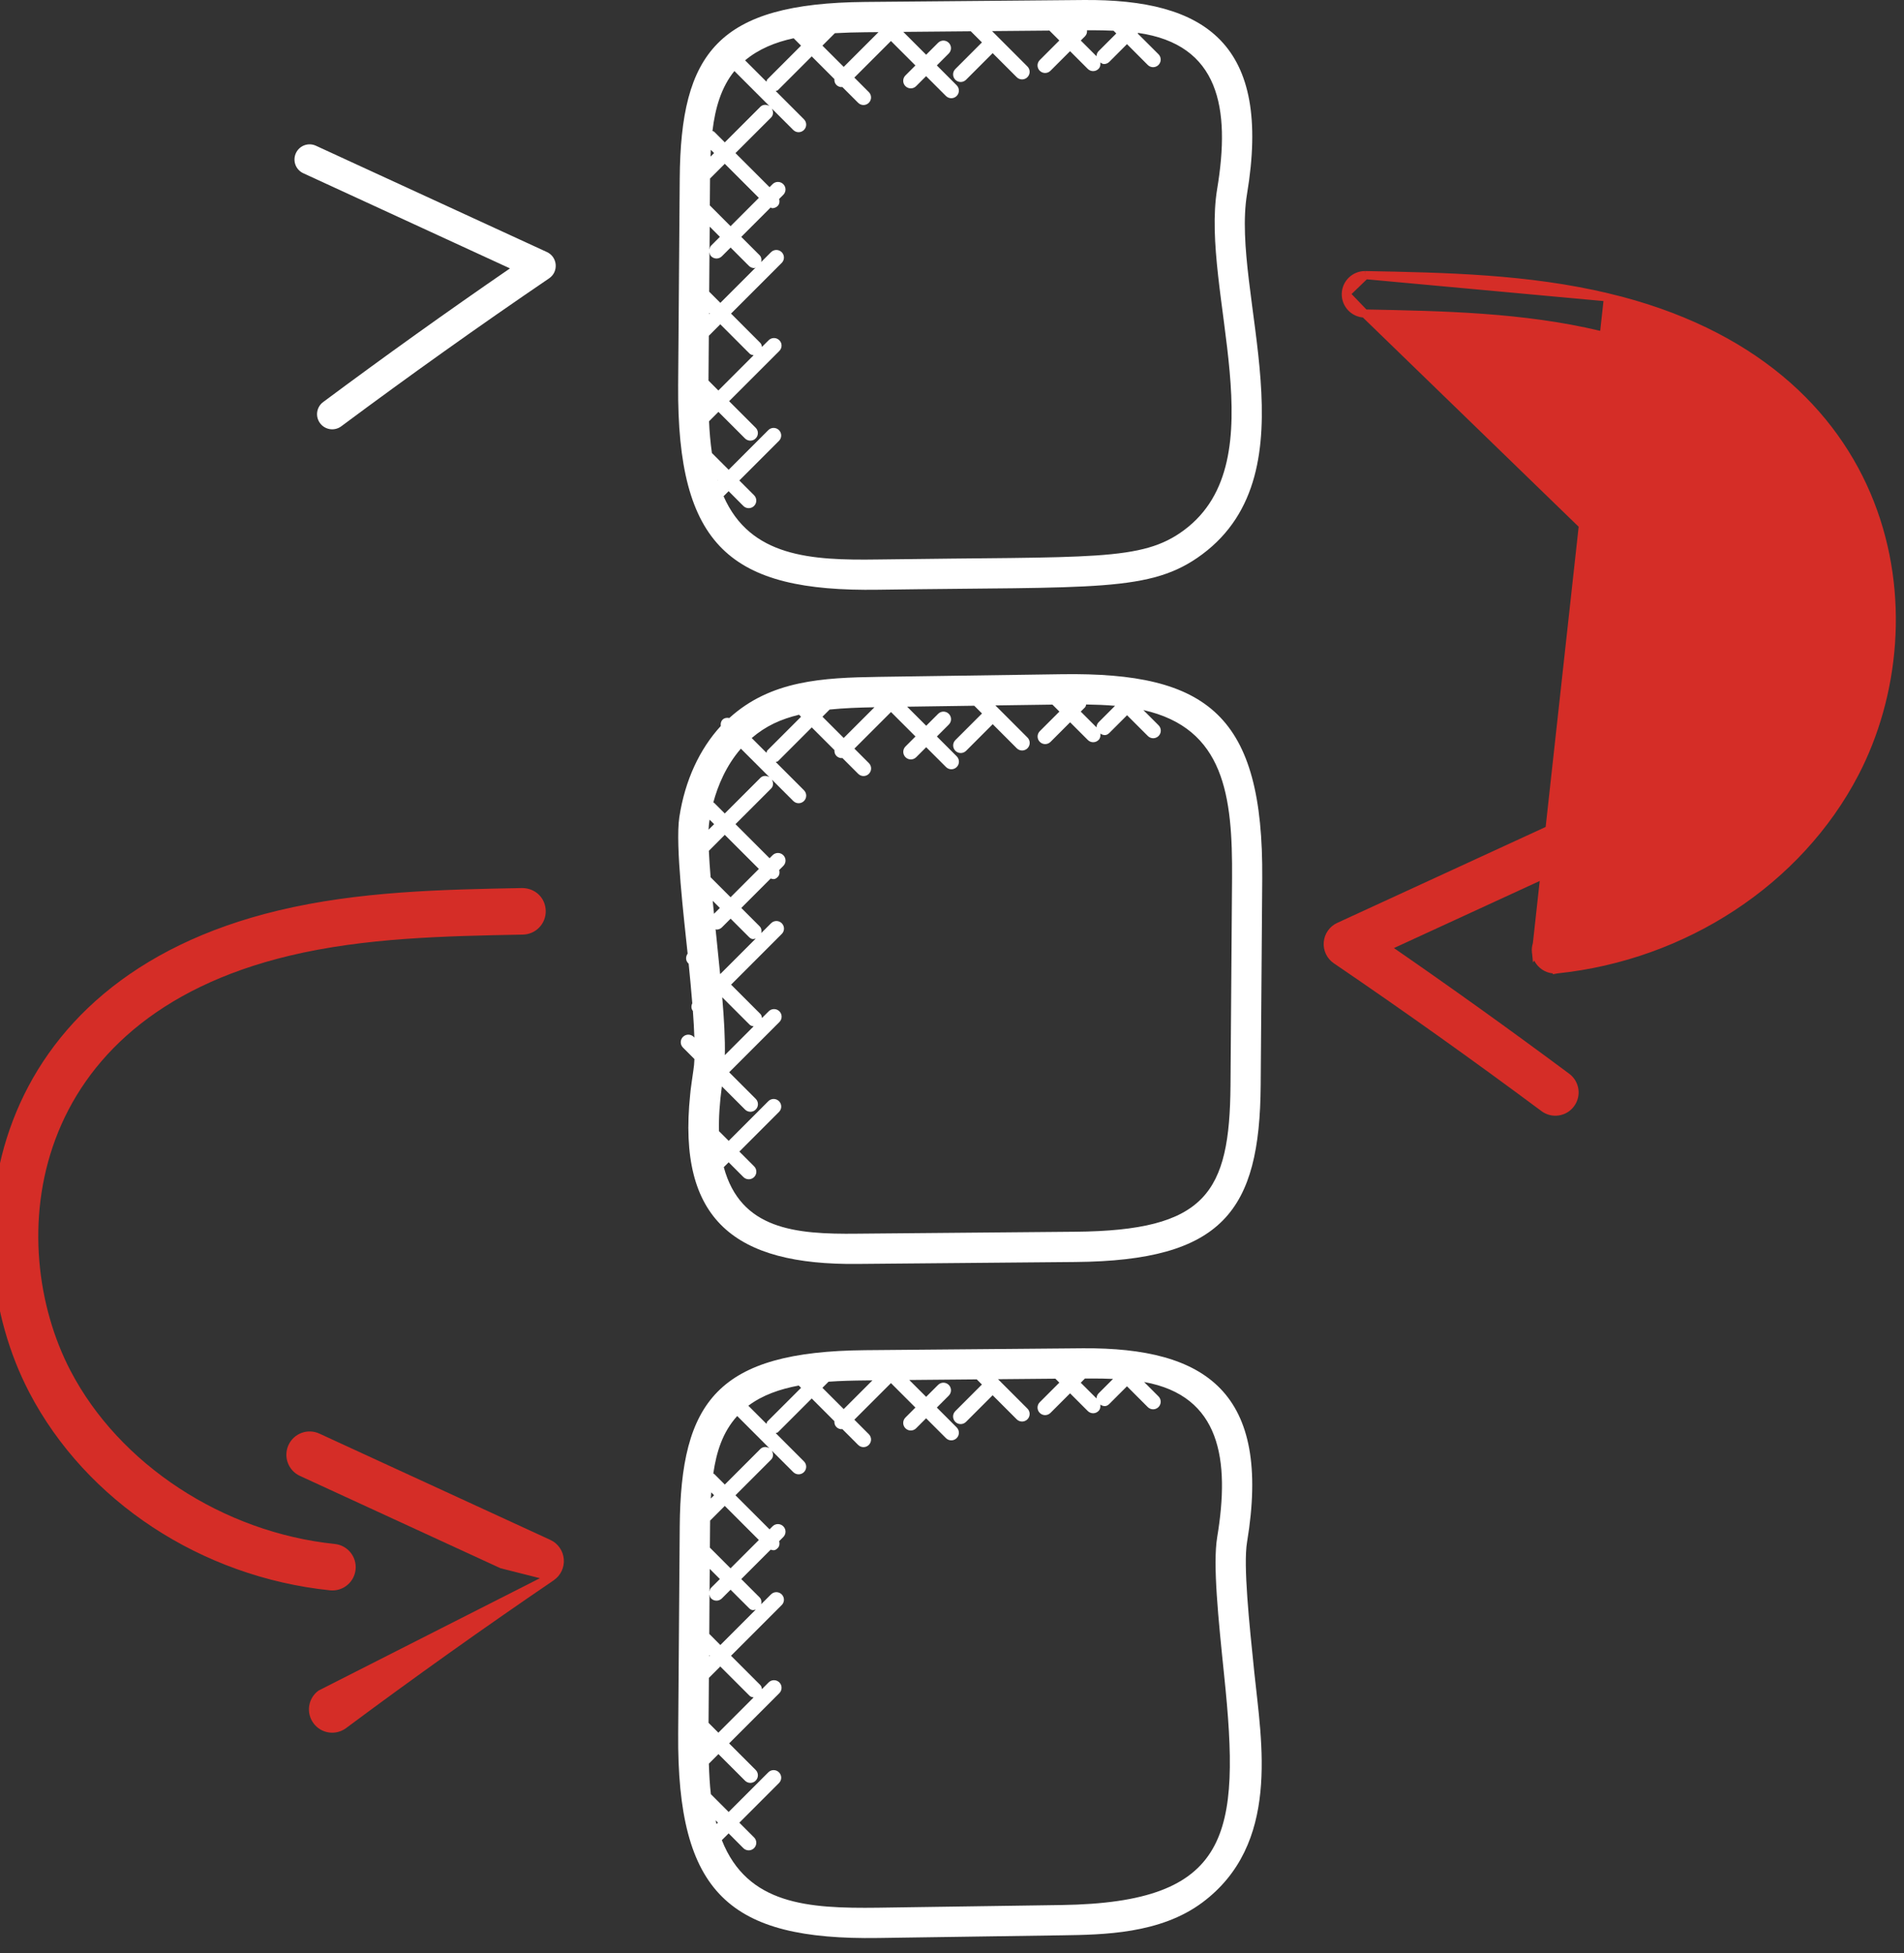
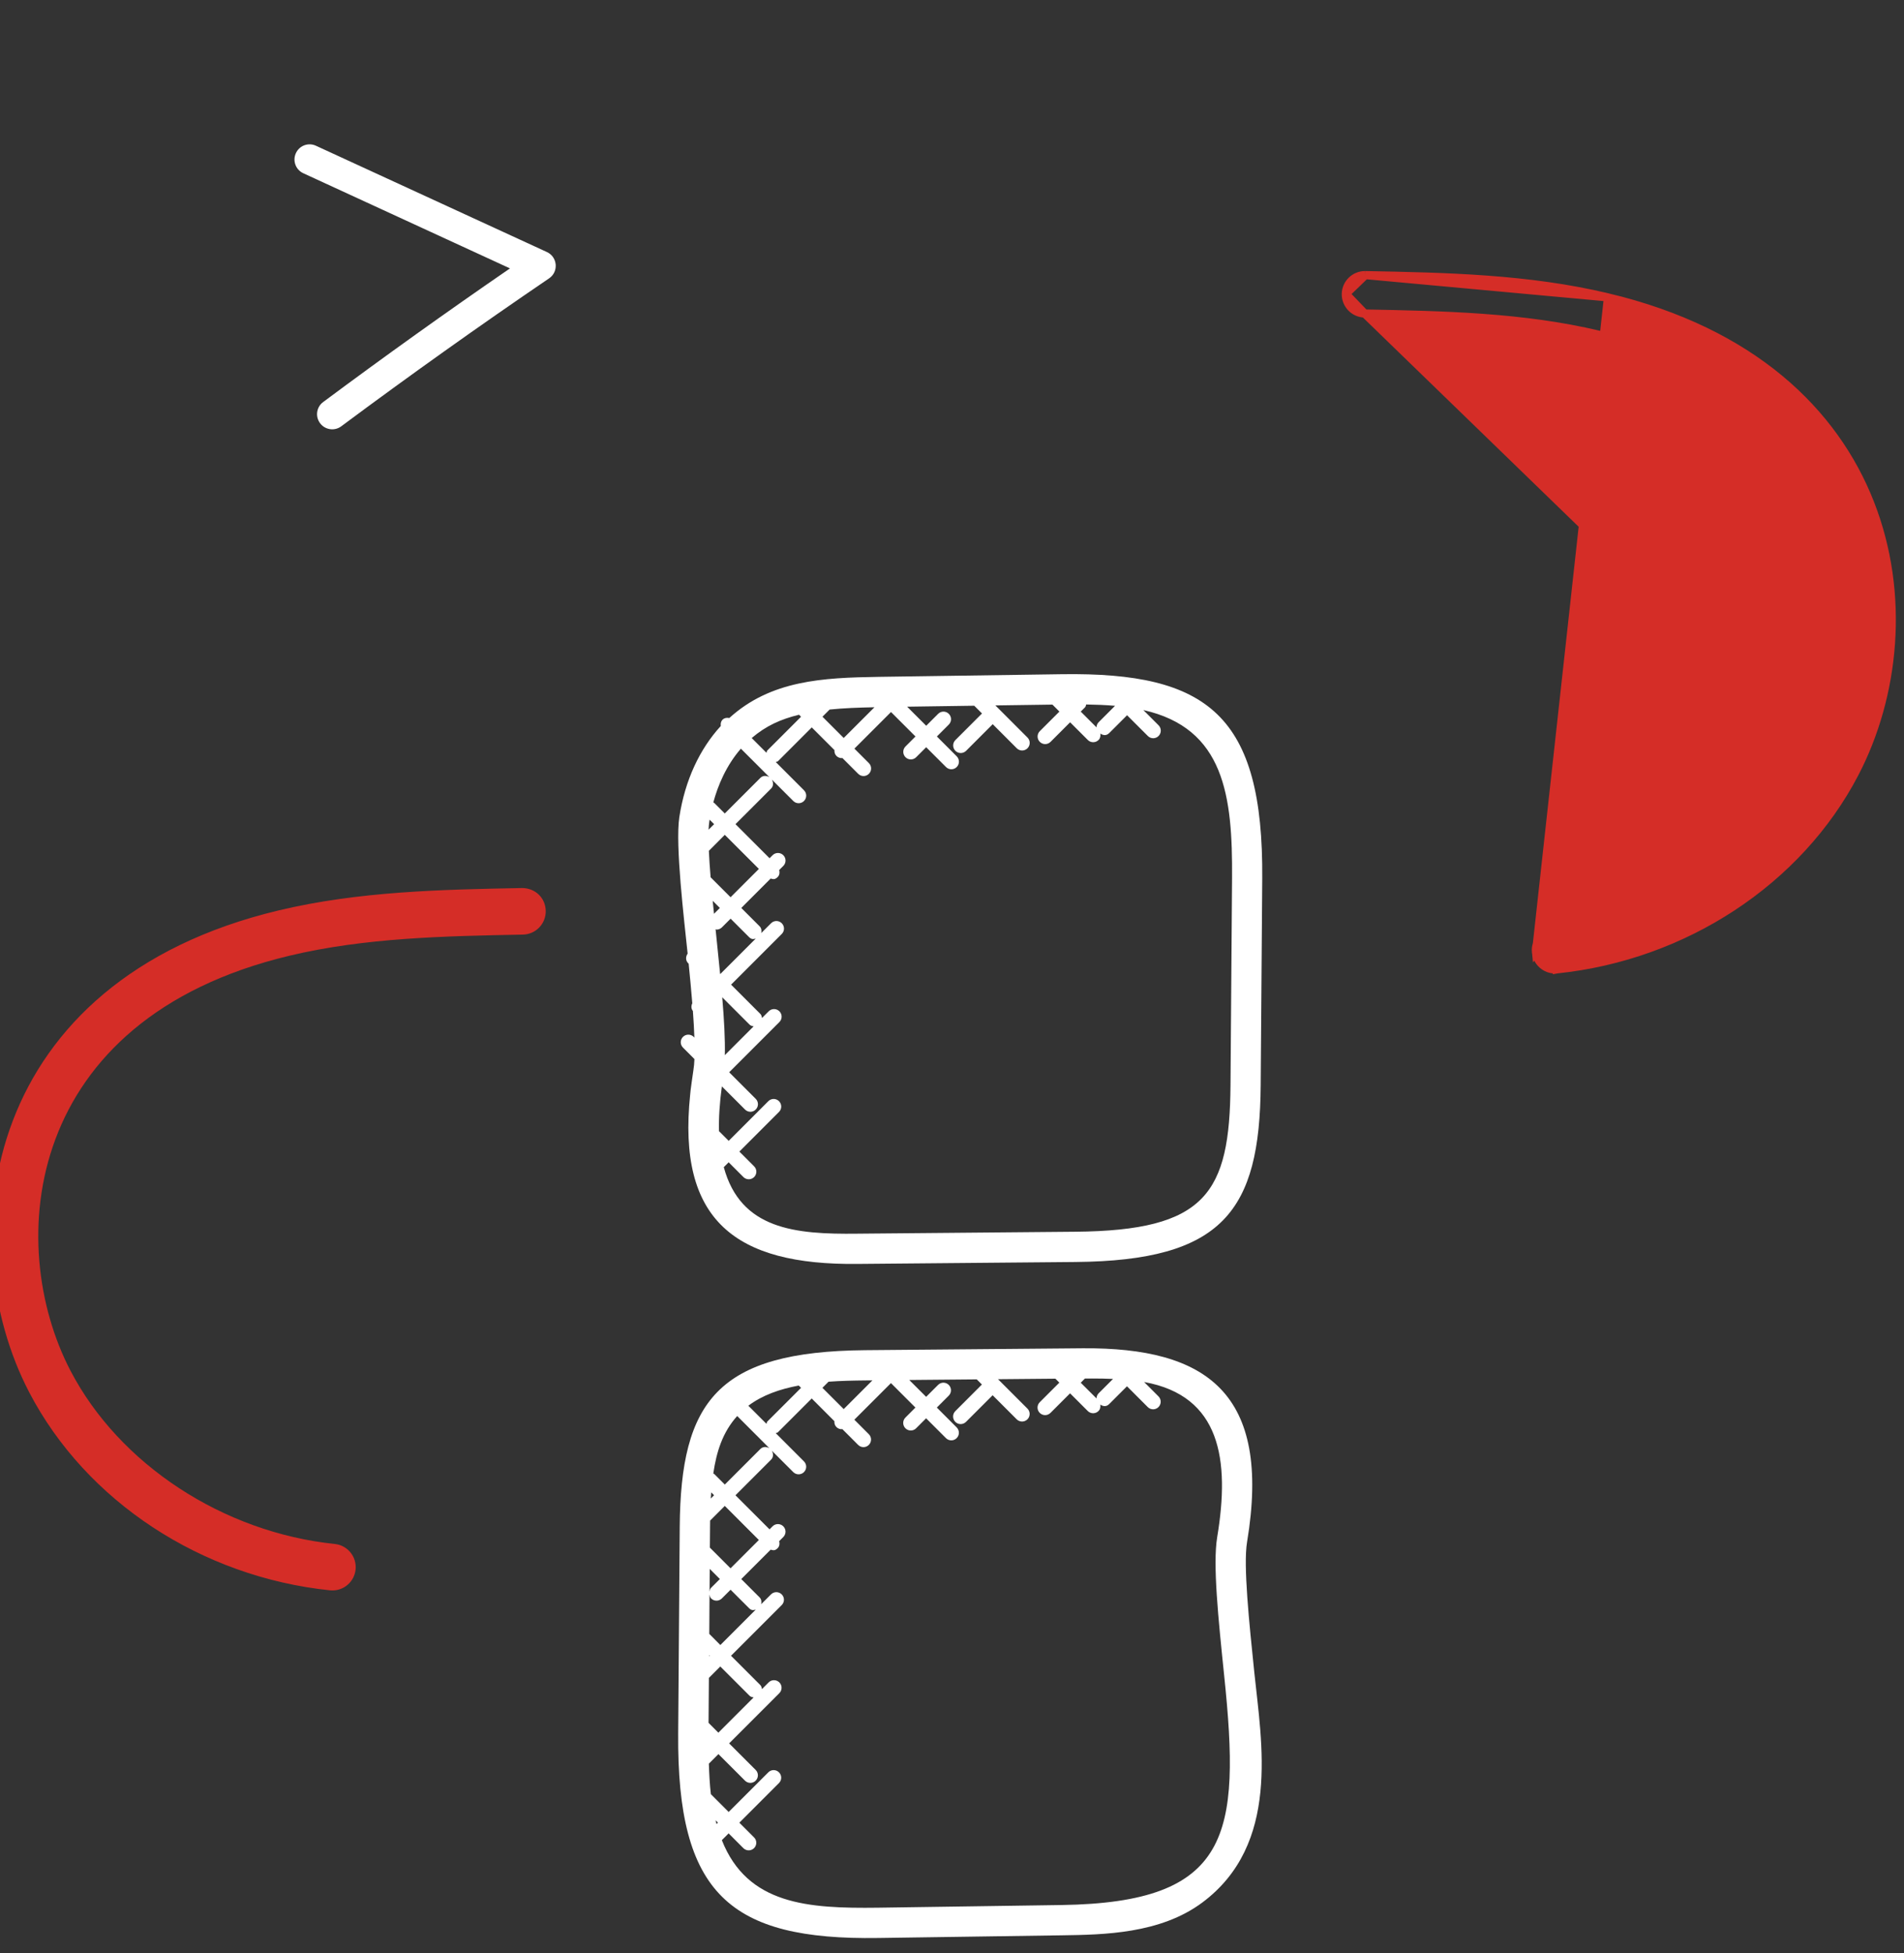
<svg xmlns="http://www.w3.org/2000/svg" width="117" height="120" viewBox="0 0 117 120" fill="none">
  <rect x="0" y="0" width="117" height="120" fill="#333333" stroke="none" />
-   <path d="M76.63 11.913C78.167 2.701 74.107 -0.071 66.555 0.001L53.164 0.119C44.106 0.2 41.825 3.239 41.769 10.981L41.672 23.665C41.598 33.592 44.9 36.37 53.969 36.234C67.364 36.039 70.706 36.416 73.873 34.061C80.778 28.927 75.618 17.992 76.63 11.913ZM68.428 1.888L68.596 2.056L67.509 3.142C67.422 3.228 67.383 3.343 67.379 3.455L66.413 2.489L66.676 2.227C66.776 2.126 66.808 1.992 66.797 1.86C66.903 1.86 67.009 1.858 67.115 1.858C67.561 1.86 67.997 1.869 68.428 1.888ZM53.182 1.981L53.984 1.974L51.846 4.11L50.538 2.804L51.303 2.039C51.926 2.003 52.555 1.987 53.182 1.981ZM47.096 5.018L45.786 3.708C46.61 3.018 47.632 2.595 48.769 2.35L49.224 2.805L47.157 4.873C47.116 4.912 47.118 4.967 47.096 5.018ZM45.129 4.365L47.28 6.516C47.102 6.411 46.88 6.408 46.727 6.558L44.539 8.746L43.886 8.093C43.856 8.064 43.814 8.069 43.78 8.049C43.948 6.633 44.322 5.36 45.129 4.365ZM44.098 29.504L44.117 29.523L44.106 29.534C44.104 29.523 44.102 29.513 44.098 29.504ZM43.536 23.382L43.557 20.631L44.262 19.925L46.061 21.725C46.13 21.793 46.221 21.81 46.309 21.827L44.143 23.993L43.536 23.382ZM43.568 19.304V19.228L43.605 19.265L43.568 19.304ZM43.579 17.923L43.598 15.499C43.615 15.586 43.631 15.677 43.7 15.746C43.883 15.929 44.177 15.929 44.359 15.746L44.895 15.21L46.02 16.336C46.112 16.427 46.231 16.472 46.35 16.472C46.382 16.472 46.407 16.442 46.439 16.435L44.266 18.608L43.579 17.923ZM43.7 15.088C43.633 15.155 43.617 15.244 43.6 15.331L43.611 13.927L44.236 14.552L43.7 15.088ZM43.618 12.62L43.631 10.998C43.631 10.989 43.631 10.979 43.631 10.97L44.538 10.064L46.631 12.157L44.893 13.897L43.618 12.62ZM43.663 9.623C43.669 9.483 43.672 9.342 43.68 9.204L43.881 9.405L43.663 9.623ZM72.764 32.569C70.148 34.517 67.176 34.182 53.943 34.375C49.833 34.437 46.108 34.224 44.463 30.49L44.774 30.179L45.678 31.086C45.861 31.268 46.154 31.268 46.337 31.086C46.519 30.903 46.519 30.609 46.337 30.427L45.432 29.523L47.868 27.087C48.05 26.905 48.05 26.611 47.868 26.428C47.686 26.246 47.392 26.246 47.211 26.428L44.776 28.864L43.747 27.835C43.656 27.201 43.598 26.549 43.57 25.883L44.147 25.306L45.779 26.938C45.961 27.12 46.255 27.12 46.435 26.938C46.618 26.756 46.618 26.462 46.435 26.281L44.804 24.649L47.89 21.563C48.073 21.38 48.073 21.086 47.89 20.906C47.708 20.724 47.414 20.724 47.232 20.906L46.822 21.315C46.806 21.228 46.789 21.137 46.72 21.068L44.921 19.268L48.036 16.154C48.218 15.971 48.218 15.677 48.036 15.495C47.853 15.313 47.559 15.313 47.377 15.495L46.774 16.098C46.806 15.949 46.791 15.795 46.675 15.679L45.55 14.554L47.355 12.749C47.392 12.758 47.42 12.792 47.457 12.792C47.576 12.792 47.695 12.747 47.786 12.656C47.905 12.537 47.916 12.377 47.879 12.224L48.132 11.971C48.315 11.789 48.315 11.495 48.132 11.314C47.95 11.132 47.656 11.132 47.474 11.314L47.288 11.5L45.194 9.407L47.383 7.221C47.535 7.068 47.529 6.847 47.427 6.668L48.745 7.985C48.927 8.168 49.221 8.168 49.403 7.985C49.586 7.803 49.586 7.509 49.403 7.329L47.667 5.593C47.715 5.57 47.773 5.572 47.812 5.531L49.88 3.464L51.273 4.858C51.264 4.988 51.297 5.118 51.396 5.217C51.487 5.308 51.606 5.353 51.725 5.353C51.736 5.353 51.744 5.341 51.755 5.34L52.732 6.316C52.914 6.499 53.208 6.499 53.389 6.316C53.571 6.134 53.571 5.84 53.389 5.658L52.499 4.768L54.749 2.519L56.252 4.022L55.638 4.636C55.456 4.819 55.456 5.113 55.638 5.293C55.821 5.475 56.115 5.475 56.295 5.293L56.909 4.679L58.128 5.898C58.31 6.08 58.604 6.08 58.786 5.898C58.969 5.715 58.969 5.421 58.786 5.239L57.568 4.02L58.301 3.287C58.483 3.105 58.483 2.811 58.301 2.63C58.118 2.448 57.825 2.448 57.644 2.63L56.911 3.364L55.506 1.959L59.655 1.922L60.34 2.606L58.705 4.242C58.522 4.424 58.522 4.718 58.705 4.901C58.887 5.083 59.181 5.083 59.363 4.901L60.999 3.265L62.476 4.742C62.658 4.925 62.953 4.925 63.135 4.742C63.317 4.56 63.317 4.266 63.135 4.084L60.962 1.91L64.487 1.879L65.096 2.487L63.892 3.691C63.71 3.873 63.71 4.167 63.892 4.348C64.075 4.53 64.368 4.53 64.551 4.348L65.755 3.144L66.843 4.233C67.025 4.415 67.319 4.415 67.502 4.233C67.61 4.125 67.632 3.979 67.612 3.84C67.684 3.883 67.757 3.935 67.839 3.935C67.958 3.935 68.077 3.89 68.168 3.799L69.253 2.712L70.529 3.991C70.711 4.173 71.005 4.173 71.188 3.991C71.37 3.808 71.37 3.514 71.188 3.332L69.909 2.056L69.943 2.022C74.918 2.737 75.624 6.627 74.794 11.608C73.75 17.89 78.56 28.259 72.764 32.569Z" fill="white" />
  <path d="M41.745 50.204C41.484 51.908 42.042 56.521 42.255 58.592C42.128 58.772 42.122 59.016 42.284 59.178L42.318 59.212C42.401 60.039 42.478 60.86 42.541 61.645C42.465 61.801 42.467 61.975 42.578 62.116C42.621 62.7 42.653 63.245 42.669 63.75L42.627 63.707C42.444 63.525 42.15 63.525 41.968 63.707C41.786 63.889 41.786 64.183 41.968 64.365L42.673 65.071C42.662 65.328 42.642 65.558 42.61 65.746C42.599 65.815 42.4 67.186 42.411 67.251C41.605 74.997 45.198 77.736 52.685 77.658L66.076 77.539C75.149 77.461 77.413 74.4 77.469 66.677L77.564 53.992C77.642 43.937 74.221 41.299 65.269 41.424L53.988 41.587C50.542 41.639 47.364 41.8 44.815 44.116C44.465 44.047 44.245 44.282 44.292 44.607C42.993 46.023 42.091 47.943 41.745 50.204ZM47.278 47.748C47.1 47.646 46.878 47.64 46.726 47.793L44.538 49.981L43.884 49.328C43.87 49.313 43.847 49.318 43.832 49.305C44.11 48.269 44.625 47.035 45.527 45.999L47.278 47.748ZM44.249 59.827C44.176 59.079 44.098 58.311 44.017 57.529C44.002 57.384 43.987 57.237 43.972 57.092C43.992 57.094 44.009 57.116 44.029 57.116C44.149 57.116 44.268 57.072 44.359 56.981L44.895 56.445L46.022 57.57C46.186 57.734 46.285 57.703 46.439 57.669L44.266 59.842L44.249 59.827ZM43.875 56.145C43.847 55.877 43.821 55.609 43.795 55.347L44.234 55.786L43.875 56.145ZM43.667 53.901C43.618 53.315 43.581 52.768 43.559 52.277L44.539 51.294L46.633 53.388L44.893 55.127L43.667 53.901ZM43.542 50.976C43.55 50.79 43.564 50.623 43.585 50.485C43.59 50.448 43.6 50.401 43.607 50.362L43.883 50.638L43.542 50.976ZM44.381 61.275L46.063 62.957C46.132 63.026 46.223 63.043 46.311 63.059L44.541 64.829C44.562 63.852 44.497 62.639 44.381 61.275ZM75.709 53.979L75.614 66.663C75.566 73.317 74.107 75.611 66.065 75.68L52.674 75.799C48.841 75.846 45.514 75.531 44.476 71.713L44.776 71.414L45.682 72.32C45.864 72.502 46.158 72.502 46.34 72.32C46.523 72.138 46.523 71.844 46.34 71.661L45.434 70.755L47.87 68.318C48.052 68.135 48.052 67.841 47.87 67.659C47.688 67.477 47.394 67.477 47.213 67.659L44.778 70.096L44.182 69.501C44.162 68.671 44.221 67.754 44.359 66.749L45.782 68.172C45.965 68.355 46.259 68.355 46.439 68.172C46.621 67.99 46.621 67.696 46.439 67.514L44.807 65.882L47.894 62.795C48.077 62.613 48.077 62.319 47.894 62.136C47.712 61.954 47.418 61.954 47.236 62.136L46.826 62.546C46.809 62.458 46.793 62.367 46.724 62.298L44.925 60.499L48.039 57.384C48.222 57.202 48.222 56.908 48.039 56.726C47.857 56.543 47.563 56.543 47.381 56.726L46.778 57.328C46.809 57.18 46.793 57.027 46.677 56.912L45.552 55.786L47.356 53.979C47.511 54.017 47.611 54.061 47.788 53.886C47.907 53.767 47.918 53.607 47.881 53.455L48.134 53.203C48.316 53.021 48.316 52.727 48.134 52.545C47.952 52.362 47.658 52.362 47.475 52.545L47.289 52.731L45.196 50.638L47.384 48.45C47.537 48.297 47.531 48.075 47.429 47.897L48.746 49.214C48.929 49.397 49.223 49.397 49.405 49.214C49.587 49.032 49.587 48.738 49.405 48.556L47.669 46.819C47.717 46.797 47.775 46.799 47.816 46.76L49.883 44.693L51.277 46.086C51.267 46.217 51.301 46.347 51.4 46.446C51.491 46.537 51.61 46.581 51.729 46.581C51.74 46.581 51.748 46.568 51.759 46.568L52.736 47.545C52.918 47.727 53.212 47.727 53.392 47.545C53.575 47.363 53.575 47.069 53.392 46.886L52.503 45.997L54.752 43.748L56.256 45.251L55.642 45.865C55.46 46.047 55.46 46.341 55.642 46.524C55.824 46.706 56.118 46.706 56.299 46.524L56.913 45.91L58.132 47.128C58.314 47.311 58.608 47.311 58.79 47.128C58.972 46.946 58.972 46.652 58.79 46.47L57.571 45.251L58.304 44.518C58.487 44.336 58.487 44.041 58.304 43.859C58.122 43.677 57.828 43.677 57.648 43.859L56.915 44.592L55.742 43.42L59.867 43.361L60.344 43.837L58.708 45.472C58.526 45.655 58.526 45.949 58.708 46.131C58.891 46.313 59.185 46.313 59.367 46.131L61.002 44.495L62.48 45.975C62.662 46.157 62.956 46.157 63.139 45.975C63.321 45.792 63.321 45.498 63.139 45.316L61.166 43.342L64.672 43.292L65.1 43.72L63.896 44.923C63.714 45.106 63.714 45.4 63.896 45.582C64.078 45.764 64.372 45.764 64.555 45.582L65.758 44.378L66.847 45.467C67.029 45.649 67.323 45.649 67.505 45.467C67.613 45.359 67.636 45.216 67.615 45.074C67.803 45.186 67.98 45.221 68.172 45.031L69.258 43.945L70.535 45.221C70.717 45.404 71.011 45.404 71.193 45.221C71.376 45.039 71.376 44.745 71.193 44.562L70.257 43.627C75.237 44.747 75.748 48.892 75.709 53.979ZM50.981 43.595C51.854 43.506 52.775 43.472 53.735 43.455L51.846 45.342L50.54 44.036L50.981 43.595ZM68.519 43.366L67.509 44.377C67.422 44.462 67.385 44.576 67.379 44.689L66.411 43.721L66.674 43.459C66.722 43.411 66.724 43.344 66.746 43.284C67.353 43.294 67.945 43.316 68.519 43.366ZM49.1 43.913L49.224 44.038L47.157 46.105C47.116 46.146 47.118 46.202 47.098 46.252L46.192 45.346C47.077 44.59 47.974 44.192 49.1 43.913Z" fill="white" />
  <path d="M53.971 119.073L65.252 118.909C67.802 118.872 71.292 118.821 73.875 116.899C78.69 113.316 77.525 107.079 77.079 102.777C76.759 99.679 76.394 96.168 76.63 94.752C78.163 85.534 74.091 82.793 66.555 82.84L53.164 82.957C44.097 83.039 41.827 86.089 41.769 93.822L41.674 106.506C41.598 116.365 44.841 119.21 53.971 119.073ZM74.796 94.443C74.519 96.108 74.863 99.441 75.227 102.969C76.242 112.75 75.62 116.896 65.225 117.048L53.943 117.212C49.651 117.266 45.929 117.03 44.357 113.063L44.774 112.646L45.678 113.552C45.861 113.734 46.155 113.734 46.337 113.552C46.519 113.37 46.519 113.076 46.337 112.893L45.433 111.989L47.868 109.553C48.051 109.371 48.051 109.077 47.868 108.895C47.686 108.712 47.392 108.712 47.212 108.895L44.776 111.33L43.682 110.236C43.611 109.626 43.58 108.997 43.559 108.363L44.147 107.775L45.779 109.406C45.961 109.589 46.255 109.589 46.436 109.406C46.618 109.224 46.618 108.93 46.436 108.748L44.804 107.116L47.891 104.029C48.073 103.847 48.073 103.553 47.891 103.37C47.708 103.188 47.414 103.188 47.232 103.37L46.823 103.78C46.806 103.69 46.789 103.601 46.72 103.532L44.921 101.733L48.036 98.618C48.218 98.436 48.218 98.142 48.036 97.962C47.853 97.779 47.559 97.779 47.377 97.962L46.774 98.564C46.806 98.415 46.791 98.261 46.676 98.146L45.55 97.02L47.355 95.215C47.509 95.252 47.611 95.297 47.786 95.122C47.906 95.003 47.917 94.843 47.88 94.691L48.133 94.437C48.315 94.255 48.315 93.961 48.133 93.779C47.95 93.596 47.656 93.596 47.474 93.779L47.288 93.965L45.194 91.872L47.383 89.683C47.535 89.531 47.53 89.309 47.427 89.131L48.745 90.448C48.927 90.63 49.221 90.63 49.403 90.448C49.586 90.266 49.586 89.972 49.403 89.79L47.667 88.053C47.716 88.031 47.773 88.033 47.812 87.992L49.88 85.925L51.273 87.319C51.264 87.449 51.297 87.579 51.396 87.678C51.487 87.769 51.606 87.814 51.725 87.814C51.737 87.814 51.744 87.802 51.755 87.8L52.732 88.777C52.914 88.96 53.208 88.96 53.389 88.777C53.571 88.595 53.571 88.301 53.389 88.119L52.499 87.229L54.749 84.98L56.252 86.483L55.638 87.097C55.456 87.279 55.456 87.573 55.638 87.756C55.821 87.938 56.115 87.938 56.295 87.756L56.909 87.142L58.128 88.361C58.31 88.543 58.604 88.543 58.787 88.361C58.969 88.178 58.969 87.884 58.787 87.702L57.568 86.483L58.301 85.75C58.483 85.568 58.483 85.274 58.301 85.091C58.119 84.909 57.825 84.909 57.644 85.091L56.911 85.824L55.873 84.788L60.022 84.751L60.338 85.067L58.703 86.703C58.521 86.885 58.521 87.179 58.703 87.361C58.885 87.544 59.179 87.544 59.362 87.361L60.997 85.726L62.476 87.205C62.659 87.387 62.953 87.387 63.135 87.205C63.317 87.023 63.317 86.729 63.135 86.546L61.328 84.74L64.854 84.708L65.096 84.95L63.892 86.154C63.71 86.336 63.71 86.63 63.892 86.811C64.075 86.993 64.369 86.993 64.551 86.811L65.755 85.607L66.843 86.695C67.026 86.878 67.32 86.878 67.502 86.695C67.61 86.587 67.632 86.444 67.612 86.303C67.8 86.414 67.976 86.45 68.168 86.26L69.253 85.175L70.529 86.453C70.712 86.636 71.006 86.636 71.188 86.453C71.37 86.271 71.37 85.977 71.188 85.795L70.306 84.913C75.004 85.756 75.587 89.691 74.796 94.443ZM43.704 91.693L43.881 91.87L43.678 92.073C43.685 91.944 43.695 91.82 43.704 91.693ZM45.301 87.002L47.28 88.982C47.102 88.878 46.88 88.874 46.728 89.025L44.54 91.213L43.886 90.56C43.872 90.545 43.847 90.549 43.831 90.537C44.026 89.203 44.402 87.998 45.301 87.002ZM49.083 85.129L49.225 85.27L47.157 87.337C47.117 87.378 47.118 87.434 47.098 87.482L45.985 86.37C46.849 85.718 47.919 85.348 49.083 85.129ZM43.6 97.971C43.619 98.056 43.633 98.144 43.699 98.211C43.881 98.393 44.175 98.393 44.357 98.211L44.893 97.675L46.021 98.801C46.184 98.964 46.285 98.933 46.439 98.899L44.266 101.073L43.585 100.39L43.6 97.971ZM43.7 97.552C43.635 97.617 43.62 97.705 43.602 97.788L43.613 96.395L44.236 97.018L43.7 97.552ZM43.622 95.089L43.632 93.833C43.633 93.697 43.635 93.563 43.637 93.427L44.538 92.526L46.631 94.62L44.891 96.359L43.622 95.089ZM43.605 101.733L43.57 101.768V101.7L43.605 101.733ZM43.54 105.853L43.561 103.093L44.262 102.392L46.062 104.191C46.13 104.26 46.222 104.277 46.309 104.293L44.143 106.459L43.54 105.853ZM43.97 111.84L44.117 111.987L44.032 112.073C44.009 111.996 43.989 111.92 43.97 111.84ZM68.395 84.723L67.509 85.609C67.422 85.694 67.385 85.808 67.379 85.921L66.412 84.956L66.668 84.699C66.817 84.697 66.964 84.697 67.111 84.697C67.549 84.695 67.975 84.706 68.395 84.723ZM53.181 84.816L53.61 84.812L51.846 86.576L50.538 85.27L50.914 84.894C51.66 84.84 52.423 84.823 53.181 84.816Z" fill="white" />
  <path d="M98.809 18.272L98.809 18.272C107.677 20.39 112.724 25.311 114.92 30.917C117.112 36.511 116.453 42.758 113.97 47.521C110.52 54.139 103.512 58.743 95.681 59.558L95.67 59.56L95.67 59.559C95.639 59.561 95.598 59.563 95.558 59.563C94.96 59.563 94.448 59.11 94.385 58.504L98.809 18.272ZM98.809 18.272C93.886 17.096 88.813 16.998 83.935 16.904L83.904 16.903L83.904 16.903M98.809 18.272L83.904 16.903M83.904 16.903H83.899M83.904 16.903H83.899M83.899 16.903H83.899H83.899H83.899H83.899H83.899H83.899H83.899H83.899H83.899H83.899H83.899H83.899H83.899H83.899H83.899H83.899H83.899H83.899H83.899H83.899H83.899H83.899H83.898H83.898H83.898H83.898H83.898H83.898H83.898H83.898H83.898H83.898H83.898H83.898H83.898H83.898H83.898H83.898H83.898H83.898H83.898H83.898H83.898H83.898H83.898H83.898H83.898H83.898H83.898H83.898H83.898H83.897H83.897H83.897H83.897H83.897H83.897H83.897H83.897H83.897H83.897H83.897H83.897H83.897H83.897H83.897H83.897H83.897H83.897H83.897H83.897H83.897H83.897H83.897H83.897H83.897H83.897H83.897H83.897H83.897H83.897H83.897H83.896H83.896H83.896H83.896H83.896H83.896H83.896H83.896H83.896H83.896H83.896H83.896H83.896H83.896H83.896H83.896H83.896H83.896H83.896H83.896H83.896H83.896H83.896H83.896H83.896H83.895H83.895H83.895H83.895H83.895H83.895H83.895H83.895H83.895H83.895H83.895H83.895H83.895H83.895H83.895H83.895H83.895H83.895H83.895H83.895H83.895H83.895H83.895H83.895H83.895H83.895H83.895H83.894H83.894H83.894H83.894H83.894H83.894H83.894H83.894H83.894H83.894H83.894H83.894H83.894H83.894H83.894H83.894H83.894H83.894H83.894H83.894H83.894H83.894H83.894H83.894H83.894H83.894H83.894H83.894H83.894H83.894H83.893H83.893H83.893H83.893H83.893H83.893H83.893H83.893H83.893H83.893H83.893H83.893H83.893H83.893H83.893H83.893H83.893H83.893H83.893H83.893H83.893H83.893H83.893H83.893H83.892H83.892H83.892H83.892H83.892H83.892H83.892H83.892H83.892H83.892H83.892H83.892H83.892H83.892H83.892H83.892H83.892H83.892H83.892H83.892H83.892H83.892H83.892H83.892H83.892H83.892H83.891H83.891H83.891H83.891H83.891H83.891H83.891H83.891H83.891H83.891H83.891H83.891H83.891H83.891H83.891H83.891H83.891H83.891H83.891H83.891H83.891H83.891H83.891H83.891H83.891H83.891H83.891H83.891H83.891H83.89H83.89H83.89H83.89H83.89H83.89H83.89H83.89H83.89H83.89H83.89H83.89H83.89H83.89H83.89H83.89H83.89H83.89H83.89H83.89H83.89H83.89H83.89H83.89H83.889H83.889H83.889H83.889H83.889H83.889H83.889H83.889H83.889H83.889H83.889H83.889H83.889H83.889H83.889H83.889H83.889H83.889H83.889H83.889H83.889H83.889H83.889H83.889H83.889H83.889H83.888H83.888H83.888H83.888H83.888H83.888H83.888H83.888H83.888H83.888H83.888H83.888H83.888H83.888H83.888H83.888H83.888H83.888H83.888H83.888H83.888H83.888H83.888H83.888H83.888H83.888H83.888H83.888H83.888H83.887H83.887H83.887H83.887H83.887H83.887H83.887H83.887H83.887H83.887H83.887H83.887H83.887H83.887H83.887H83.887H83.887H83.887H83.887H83.887H83.887H83.887H83.887H83.887H83.886H83.886H83.886H83.886H83.886H83.886H83.886H83.886H83.886H83.886H83.886H83.886H83.886H83.886H83.886H83.886H83.886H83.886H83.886H83.886H83.886H83.886H83.886H83.886H83.886H83.886H83.886H83.885H83.885H83.885H83.885H83.885H83.885H83.885H83.885H83.885H83.885H83.885H83.885H83.885H83.885H83.885H83.885H83.885H83.885H83.885H83.885H83.885H83.885H83.885H83.885H83.885H83.885H83.885H83.885H83.885H83.885H83.884H83.884H83.884H83.884H83.884H83.884H83.884H83.884H83.884H83.884H83.884H83.884H83.884H83.884H83.884H83.884H83.884H83.884H83.884H83.884H83.884H83.884H83.884H83.884H83.884H83.883H83.883H83.883H83.883H83.883H83.883H83.883H83.883H83.883H83.883H83.883H83.883H83.883H83.883H83.883H83.883H83.883H83.883H83.883H83.883H83.883H83.883H83.883H83.883H83.883H83.883H83.883H83.883H83.882H83.882H83.882H83.882H83.882H83.882H83.882H83.882H83.882H83.882H83.882H83.882H83.882H83.882H83.882H83.882H83.882H83.882H83.882H83.882H83.882H83.882H83.882H83.882H83.882H83.882H83.882H83.882H83.882H83.882H83.882H83.882H83.881H83.881H83.881H83.881H83.881H83.881H83.881H83.881H83.881H83.881H83.881H83.881H83.881H83.881H83.881H83.881H83.881H83.881H83.881H83.881H83.881H83.881H83.881H83.881C83.239 16.903 82.712 17.417 82.7 18.06L82.7 18.06M83.899 16.903L82.7 18.06M82.7 18.06C82.689 18.711 83.205 19.249 83.857 19.263L83.857 19.263M82.7 18.06L83.857 19.263M83.857 19.263C88.655 19.355 93.583 19.452 98.26 20.568C106.505 22.538 110.936 27.01 112.799 31.967C114.666 36.937 113.963 42.425 111.874 46.432L111.874 46.432M83.857 19.263L111.874 46.432M111.874 46.432C108.842 52.25 102.388 56.488 95.438 57.208L95.437 57.208M111.874 46.432L95.437 57.208M95.437 57.208C94.789 57.276 94.316 57.854 94.385 58.504L95.437 57.208Z" fill="#D52D27" stroke="#D52D27" stroke-width="0.5" />
-   <path d="M96.279 66.174C92.634 63.461 88.9 60.787 85.154 58.207L97.455 52.545L97.351 52.317L97.455 52.544L97.455 52.544C98.048 52.273 98.307 51.571 98.034 50.979C97.762 50.388 97.061 50.129 96.469 50.401L96.468 50.401L82.276 56.931C82.276 56.931 82.276 56.931 82.276 56.931C81.888 57.109 81.628 57.483 81.593 57.906C81.558 58.331 81.753 58.742 82.105 58.98C86.4 61.901 90.694 64.958 94.871 68.067C95.387 68.455 96.131 68.353 96.522 67.824C96.912 67.303 96.803 66.562 96.279 66.174Z" fill="#D52D27" stroke="#D52D27" stroke-width="0.5" />
  <path d="M33.285 55.968L33.285 55.968C33.271 55.319 32.773 54.821 32.089 54.812V54.812L32.081 54.812L32.05 54.813C27.174 54.907 22.101 55.006 17.178 56.181L17.178 56.181C8.191 58.328 3.175 63.309 1.025 68.938C-1.121 74.554 -0.403 80.787 2.017 85.43L2.017 85.43C5.468 92.048 12.477 96.652 20.306 97.464L20.306 97.464L20.317 97.465C20.349 97.467 20.389 97.469 20.429 97.469C21.027 97.469 21.539 97.018 21.602 96.409L21.602 96.409C21.669 95.762 21.199 95.182 20.55 95.113L20.55 95.113C13.597 94.394 7.145 90.158 4.111 84.337L4.111 84.337C2.031 80.35 1.316 74.866 3.175 69.894C5.029 64.936 9.455 60.454 17.726 58.478C22.401 57.361 27.327 57.266 32.124 57.173L32.128 57.173C32.128 57.173 32.128 57.173 32.128 57.173C32.128 57.173 32.128 57.173 32.128 57.173C32.78 57.161 33.299 56.622 33.285 55.968Z" fill="#D52D27" stroke="#D52D27" stroke-width="0.5" />
-   <path d="M33.885 96.889L33.884 96.89C29.589 99.811 25.295 102.868 21.117 105.977C20.601 106.361 19.86 106.263 19.469 105.734C19.077 105.212 19.186 104.471 19.71 104.083L33.885 96.889ZM33.885 96.889C34.235 96.649 34.432 96.241 34.396 95.816C34.361 95.391 34.101 95.02 33.715 94.841L33.714 94.841L19.521 88.31C19.521 88.31 19.521 88.31 19.521 88.31C18.925 88.034 18.227 88.299 17.956 88.888C17.682 89.481 17.942 90.182 18.534 90.454C18.534 90.454 18.534 90.454 18.534 90.454L30.835 96.116L33.885 96.889Z" fill="#D52D27" stroke="#D52D27" stroke-width="0.5" />
  <path d="M33.608 15.486L19.415 8.955C18.946 8.737 18.396 8.944 18.182 9.411C17.966 9.878 18.171 10.43 18.637 10.644L31.338 16.491C27.474 19.146 23.619 21.903 19.858 24.702C19.445 25.009 19.36 25.591 19.668 26.002C19.977 26.419 20.563 26.497 20.969 26.194C25.15 23.083 29.446 20.024 33.744 17.101C34.342 16.693 34.263 15.787 33.608 15.486Z" fill="white" />
</svg>